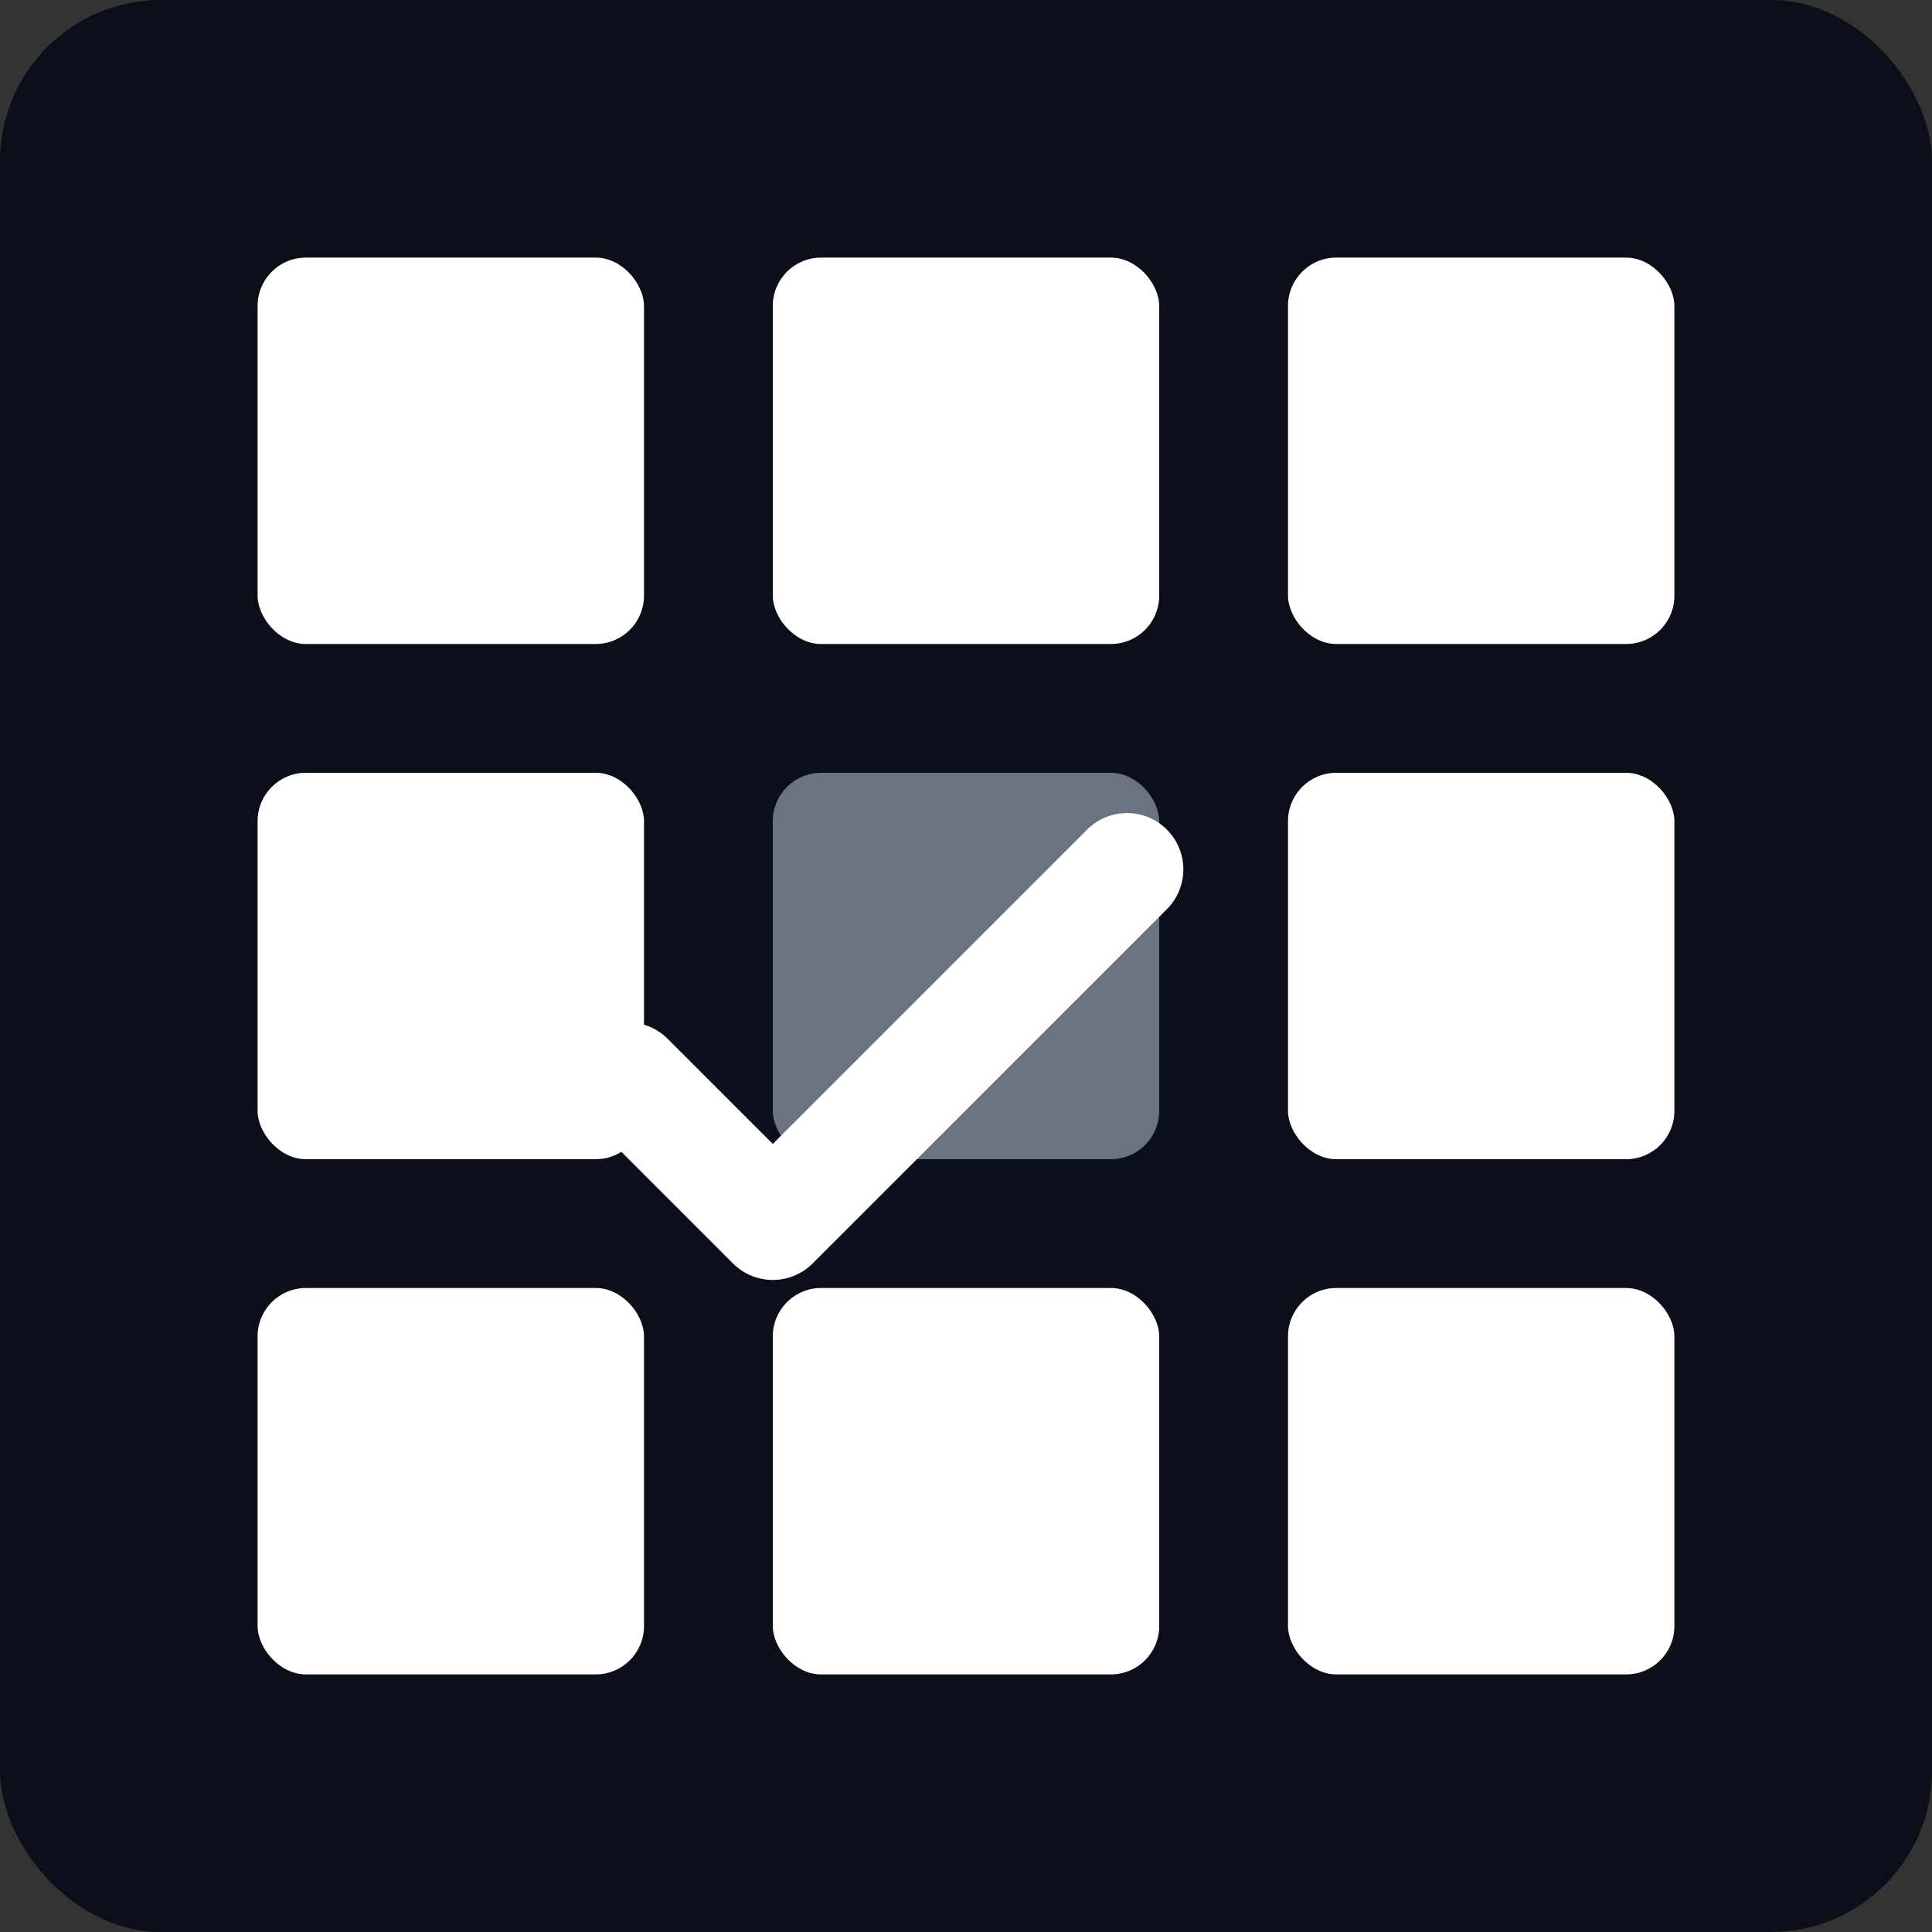
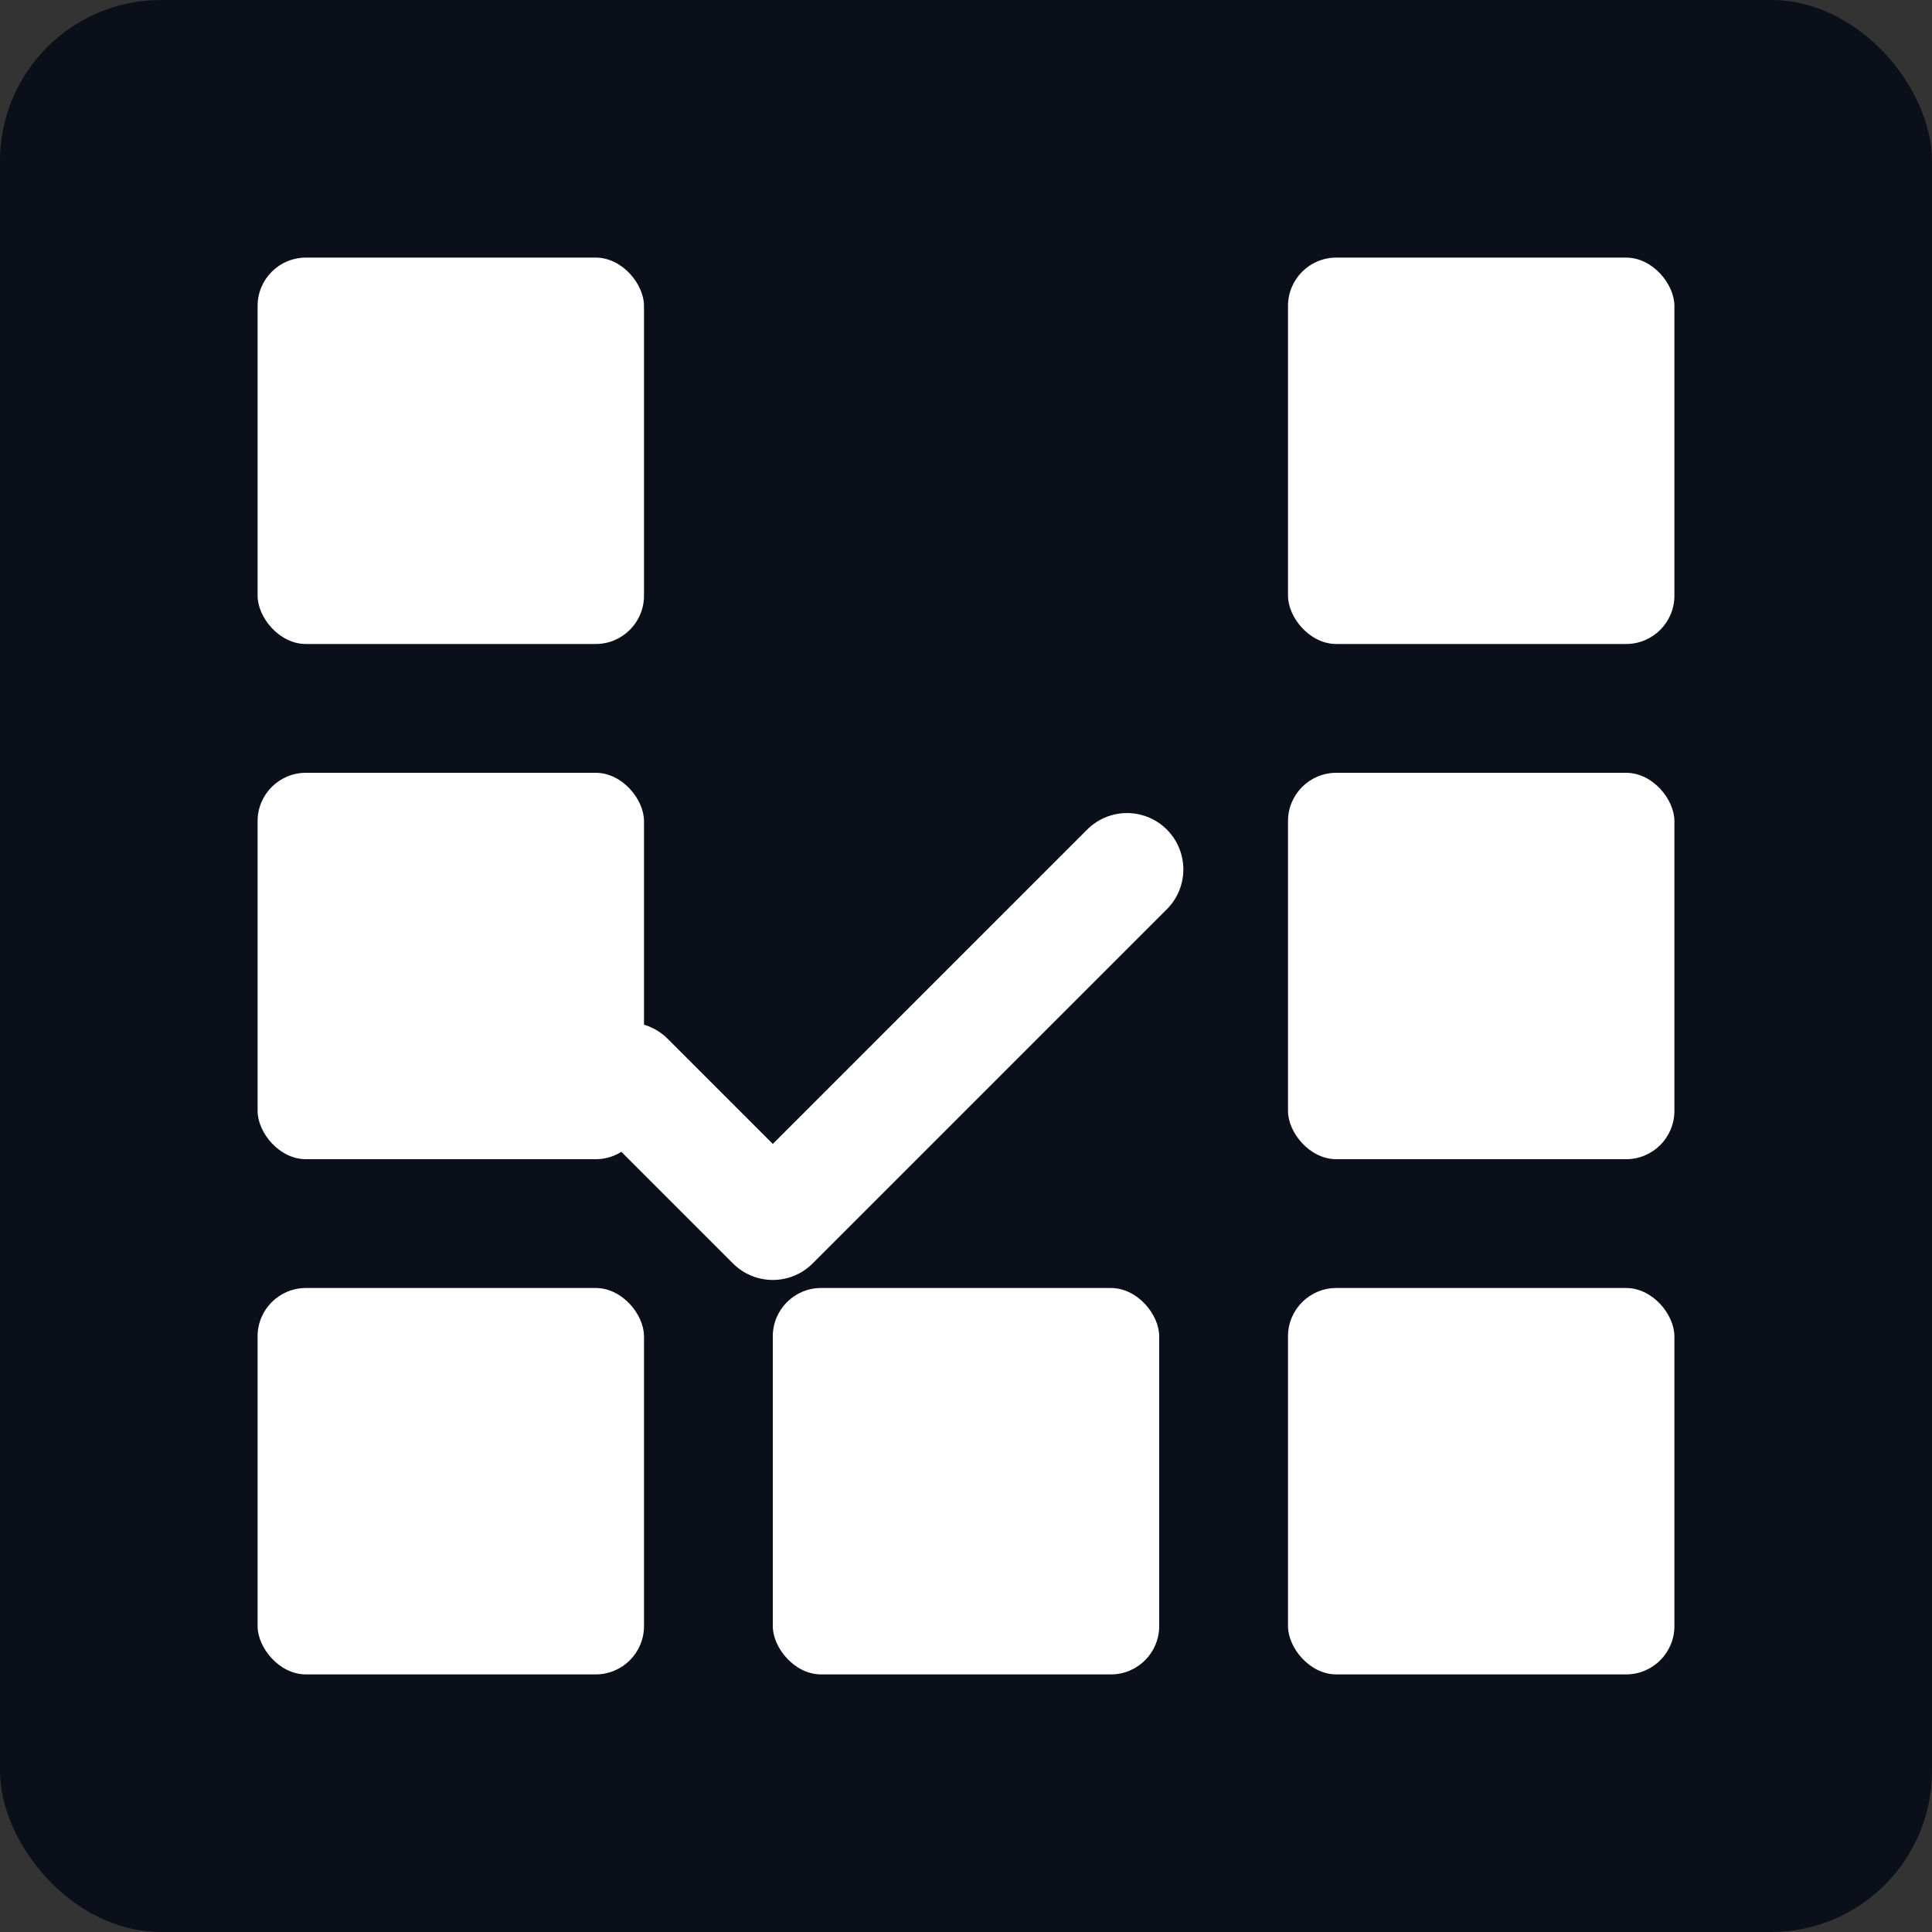
<svg xmlns="http://www.w3.org/2000/svg" xmlns:ns1="http://sodipodi.sourceforge.net/DTD/sodipodi-0.dtd" xmlns:ns2="http://www.inkscape.org/namespaces/inkscape" viewBox="0 0 180 180" role="img" aria-label="CalculaObra logo" version="1.1" id="svg11" ns1:docname="favicon.svg" width="180" height="180" ns2:version="1.4 (86a8ad7, 2024-10-11)">
  <rect x="0" y="0" width="180" height="180" fill="#333333" stroke="none" />
  <ns1:namedview id="namedview11" pagecolor="#ffffff" bordercolor="#000000" borderopacity="0.25" ns2:showpageshadow="2" ns2:pageopacity="0.0" ns2:pagecheckerboard="0" ns2:deskcolor="#d1d1d1" ns2:zoom="4.9027912" ns2:cx="79.648507" ns2:cy="23.456026" ns2:window-width="1920" ns2:window-height="1009" ns2:window-x="-8" ns2:window-y="-8" ns2:window-maximized="1" ns2:current-layer="svg11" />
  <defs id="defs10">
    <style id="style1">
      :root { --ink:#0B0F19; --muted:#6B7280; --line:#E5E7EB; --bg:#FFFFFF; }
      .ink { fill: #0B0F19; }
      .muted { fill: #6B7280; }
    </style>
  </defs>
  <g id="use11" transform="matrix(0.75,0,0,0.75,-6,-6)">
    <rect x="8" y="8" width="240" height="240" rx="20" fill="#0b0f19" id="rect11" />
    <g fill="#ffffff" id="g20" style="display:inline">
      <rect x="40" y="40" width="48" height="48" rx="6" id="rect12" />
-       <rect x="104" y="40" width="48" height="48" rx="6" id="rect13" />
      <rect x="168" y="40" width="48" height="48" rx="6" id="rect14" />
      <rect x="40" y="104" width="48" height="48" rx="6" id="rect15" />
-       <rect x="104" y="104" width="48" height="48" rx="6" fill="#6b7280" id="rect16" />
      <rect x="168" y="104" width="48" height="48" rx="6" id="rect17" />
      <rect x="40" y="168" width="48" height="48" rx="6" id="rect18" />
      <rect x="104" y="168" width="48" height="48" rx="6" id="rect19" />
      <rect x="168" y="168" width="48" height="48" rx="6" id="rect20" />
    </g>
    <path d="m 86,142 18,18 44,-44" fill="none" stroke="#ffffff" stroke-width="14" stroke-linecap="round" stroke-linejoin="round" id="path20" />
  </g>
</svg>